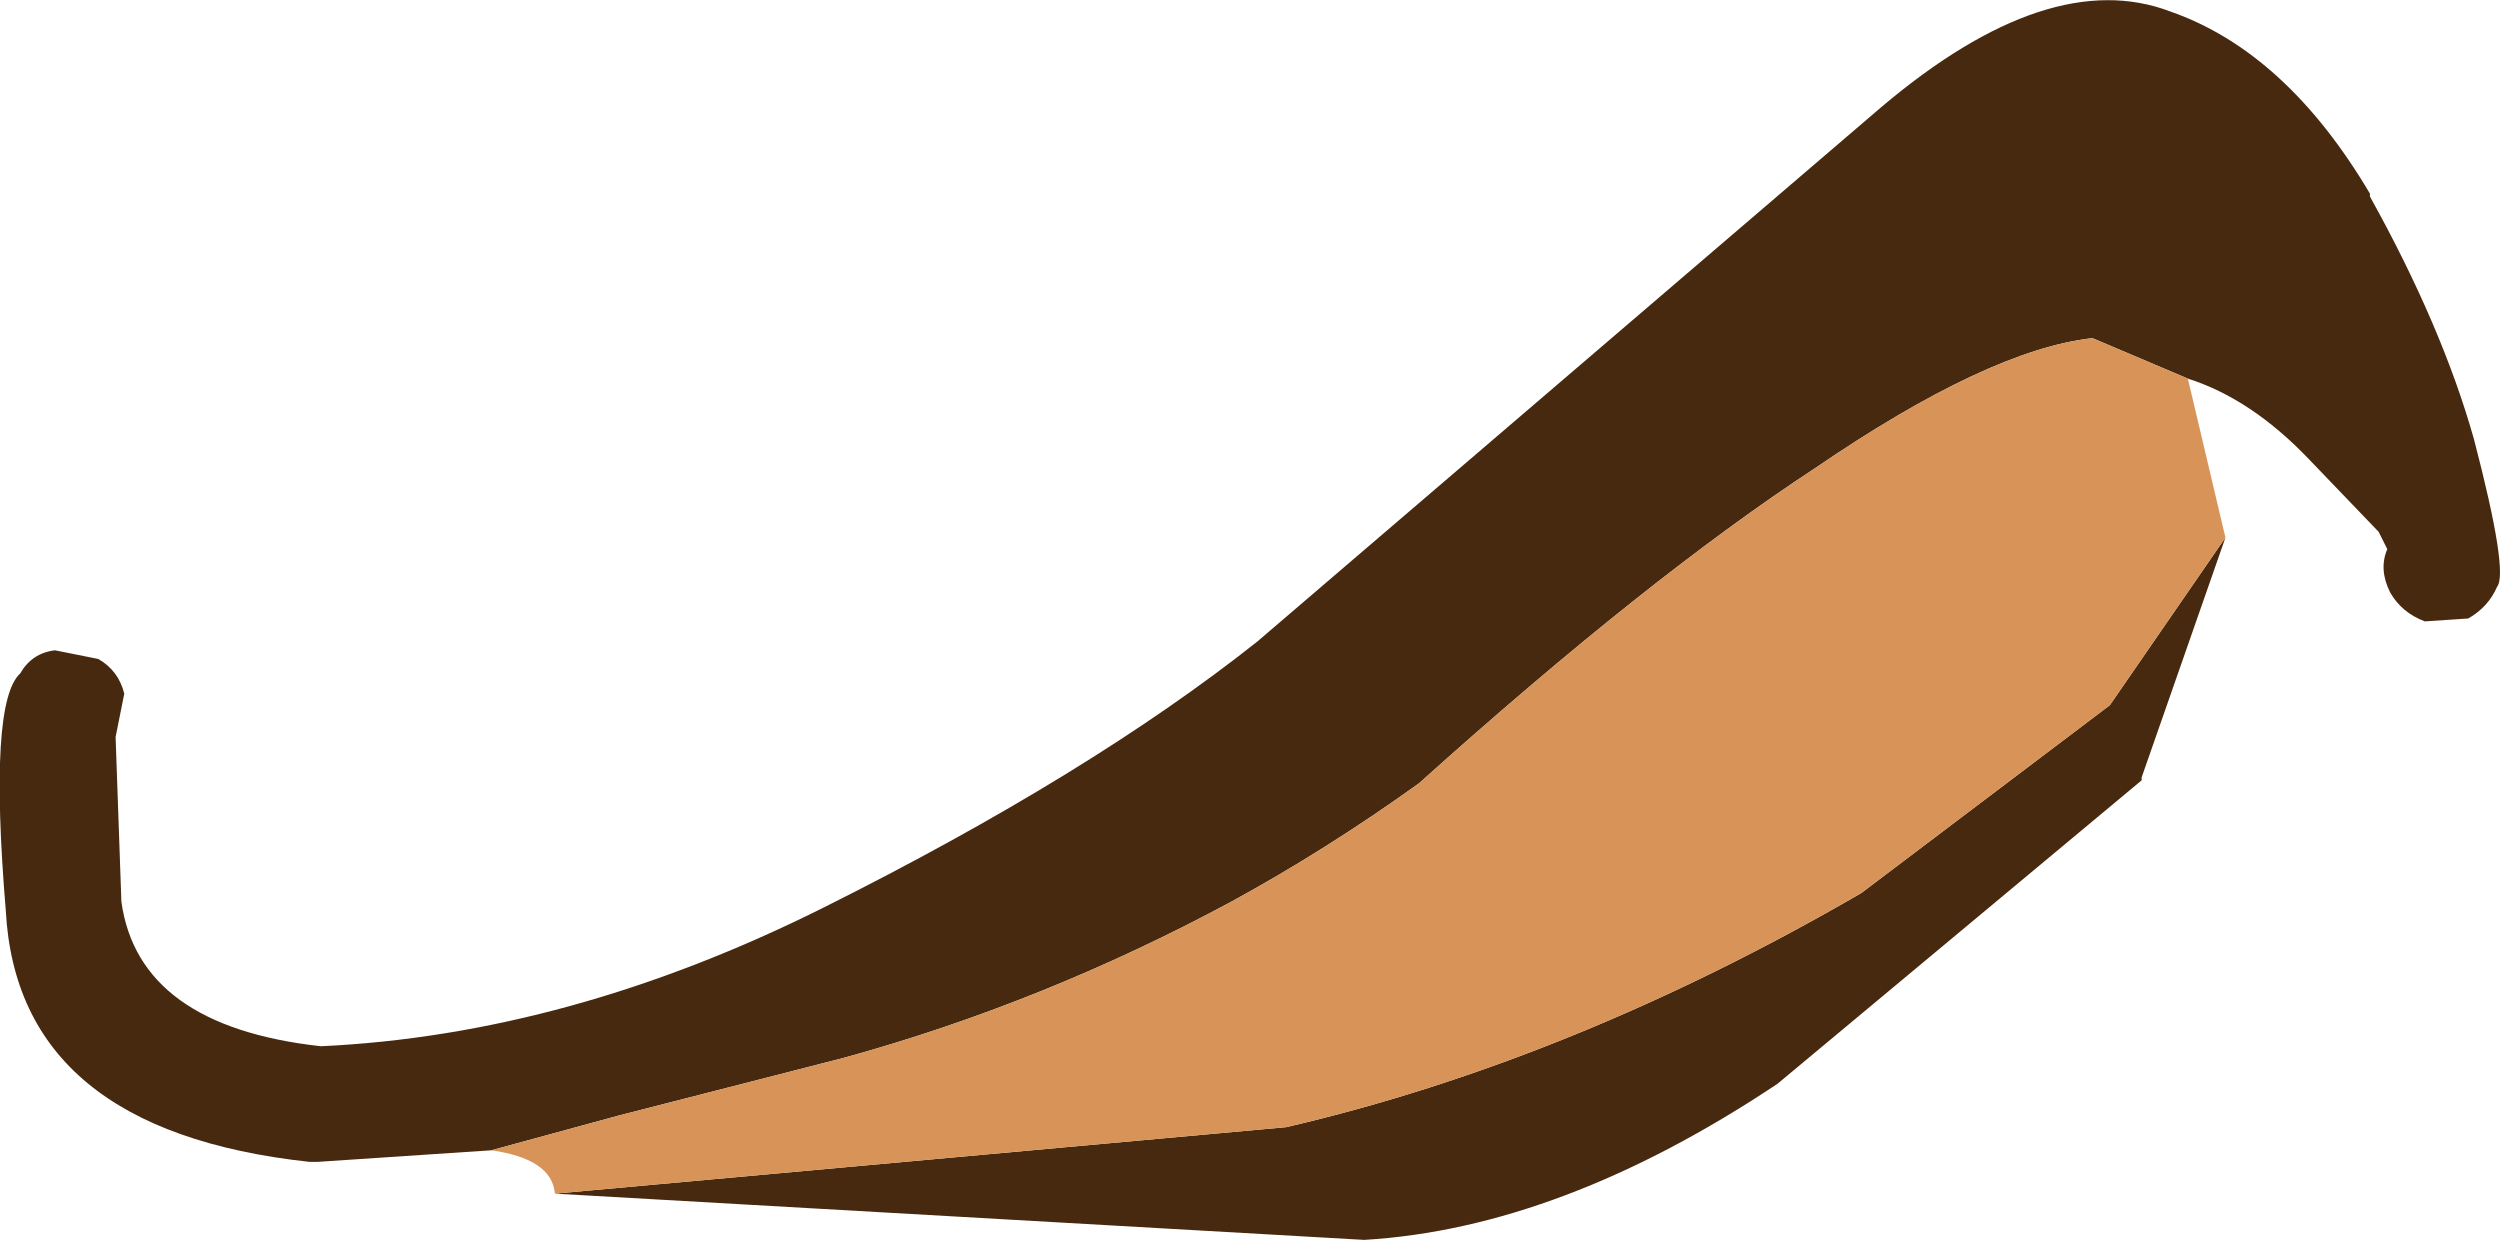
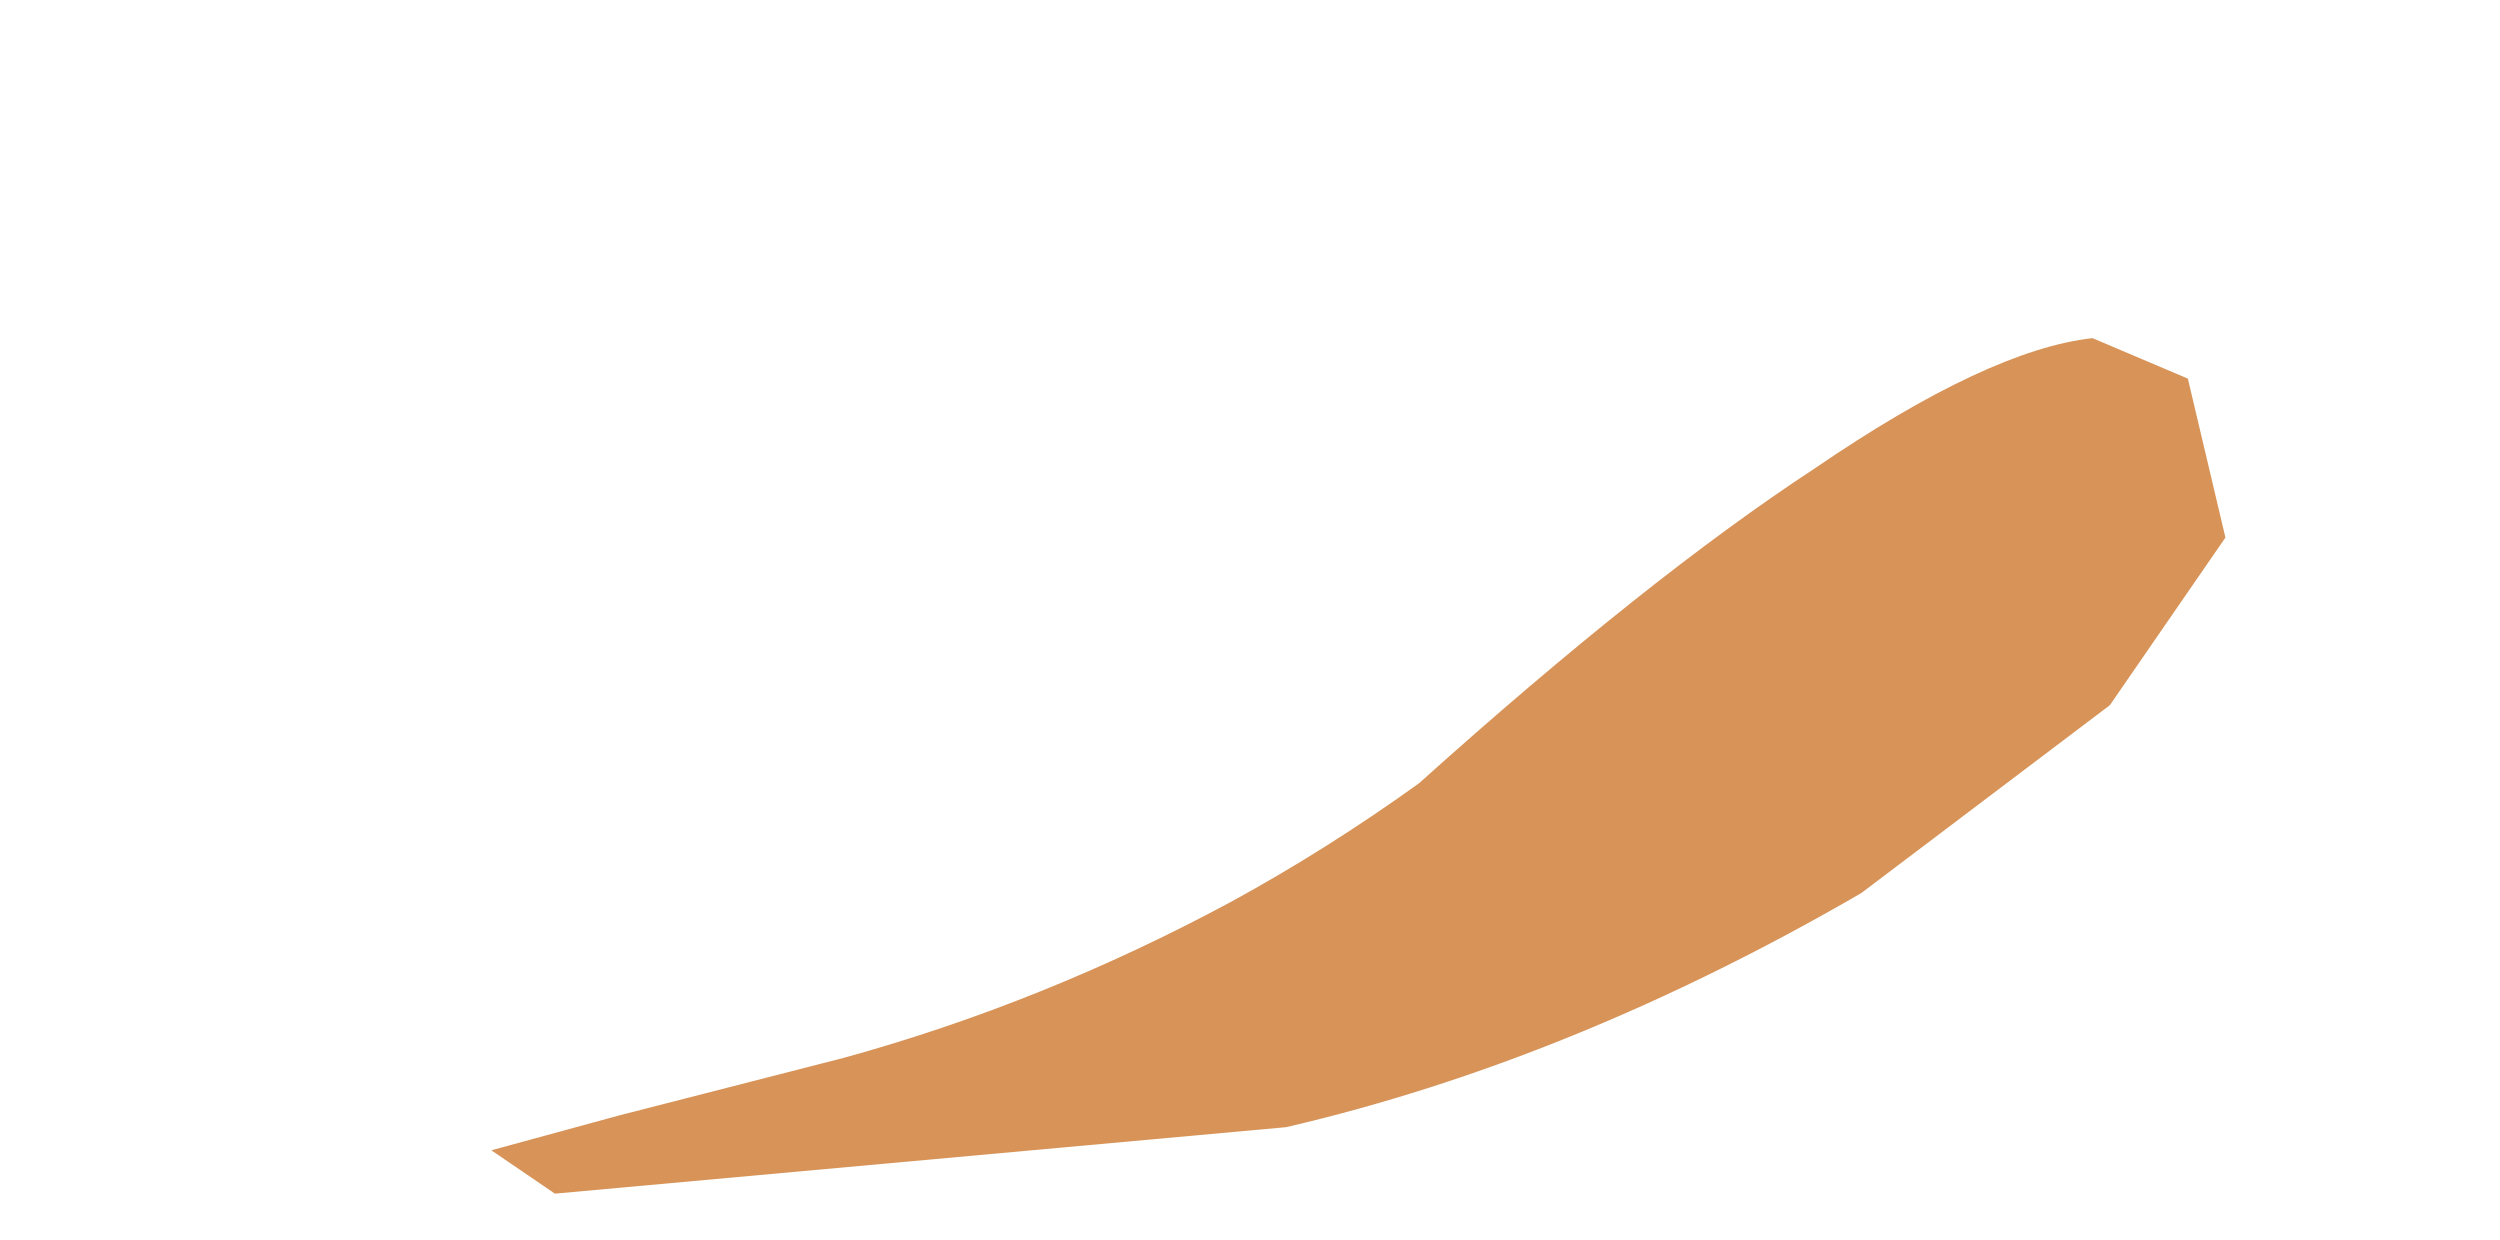
<svg xmlns="http://www.w3.org/2000/svg" height="21.45px" width="43.25px">
  <g transform="matrix(1.0, 0.0, 0.0, 1.0, 24.0, 23.0)">
-     <path d="M-15.5 -3.1 L-18.5 -2.9 -18.65 -2.9 Q-23.7 -3.45 -23.9 -7.25 -24.2 -10.85 -23.65 -11.35 -23.45 -11.7 -23.05 -11.75 L-22.3 -11.6 Q-21.95 -11.4 -21.85 -11.0 L-22.0 -10.25 -21.9 -7.4 Q-21.6 -5.25 -18.45 -4.9 -14.15 -5.1 -9.75 -7.3 -5.15 -9.6 -2.25 -11.9 L8.55 -21.15 Q11.45 -23.6 13.55 -22.8 15.55 -22.1 17.0 -19.65 L17.0 -19.6 Q18.25 -17.35 18.8 -15.4 19.4 -13.1 19.2 -12.85 19.05 -12.5 18.7 -12.3 L17.95 -12.25 Q17.55 -12.4 17.35 -12.75 17.15 -13.15 17.3 -13.5 L17.15 -13.8 15.95 -15.05 Q14.95 -16.1 13.85 -16.45 L12.2 -17.15 Q10.4 -16.95 7.4 -14.9 4.5 -13.0 0.55 -9.45 -1.05 -8.3 -2.7 -7.4 -5.95 -5.65 -9.4 -4.7 L-13.3 -3.7 -15.5 -3.1 M14.5 -13.7 L13.05 -9.55 13.05 -9.5 6.75 -4.25 Q3.0 -1.75 -0.4 -1.55 L-14.4 -2.35 -1.75 -3.5 Q3.2 -4.65 8.2 -7.55 L12.5 -10.8 14.5 -13.7" fill="#47290f" fill-rule="evenodd" stroke="none" />
-     <path d="M-15.5 -3.1 L-13.3 -3.7 -9.4 -4.7 Q-5.95 -5.65 -2.7 -7.4 -1.05 -8.3 0.55 -9.45 4.5 -13.0 7.4 -14.9 10.4 -16.95 12.2 -17.15 L13.85 -16.45 14.5 -13.7 12.5 -10.8 8.2 -7.55 Q3.2 -4.65 -1.75 -3.5 L-14.4 -2.35 Q-14.45 -2.95 -15.5 -3.1" fill="#d79358" fill-rule="evenodd" stroke="none" />
+     <path d="M-15.5 -3.1 L-13.3 -3.7 -9.4 -4.7 Q-5.95 -5.65 -2.7 -7.4 -1.05 -8.3 0.55 -9.45 4.5 -13.0 7.4 -14.9 10.4 -16.95 12.2 -17.15 L13.85 -16.45 14.5 -13.7 12.5 -10.8 8.2 -7.55 Q3.2 -4.65 -1.75 -3.5 L-14.4 -2.35 " fill="#d79358" fill-rule="evenodd" stroke="none" />
  </g>
</svg>